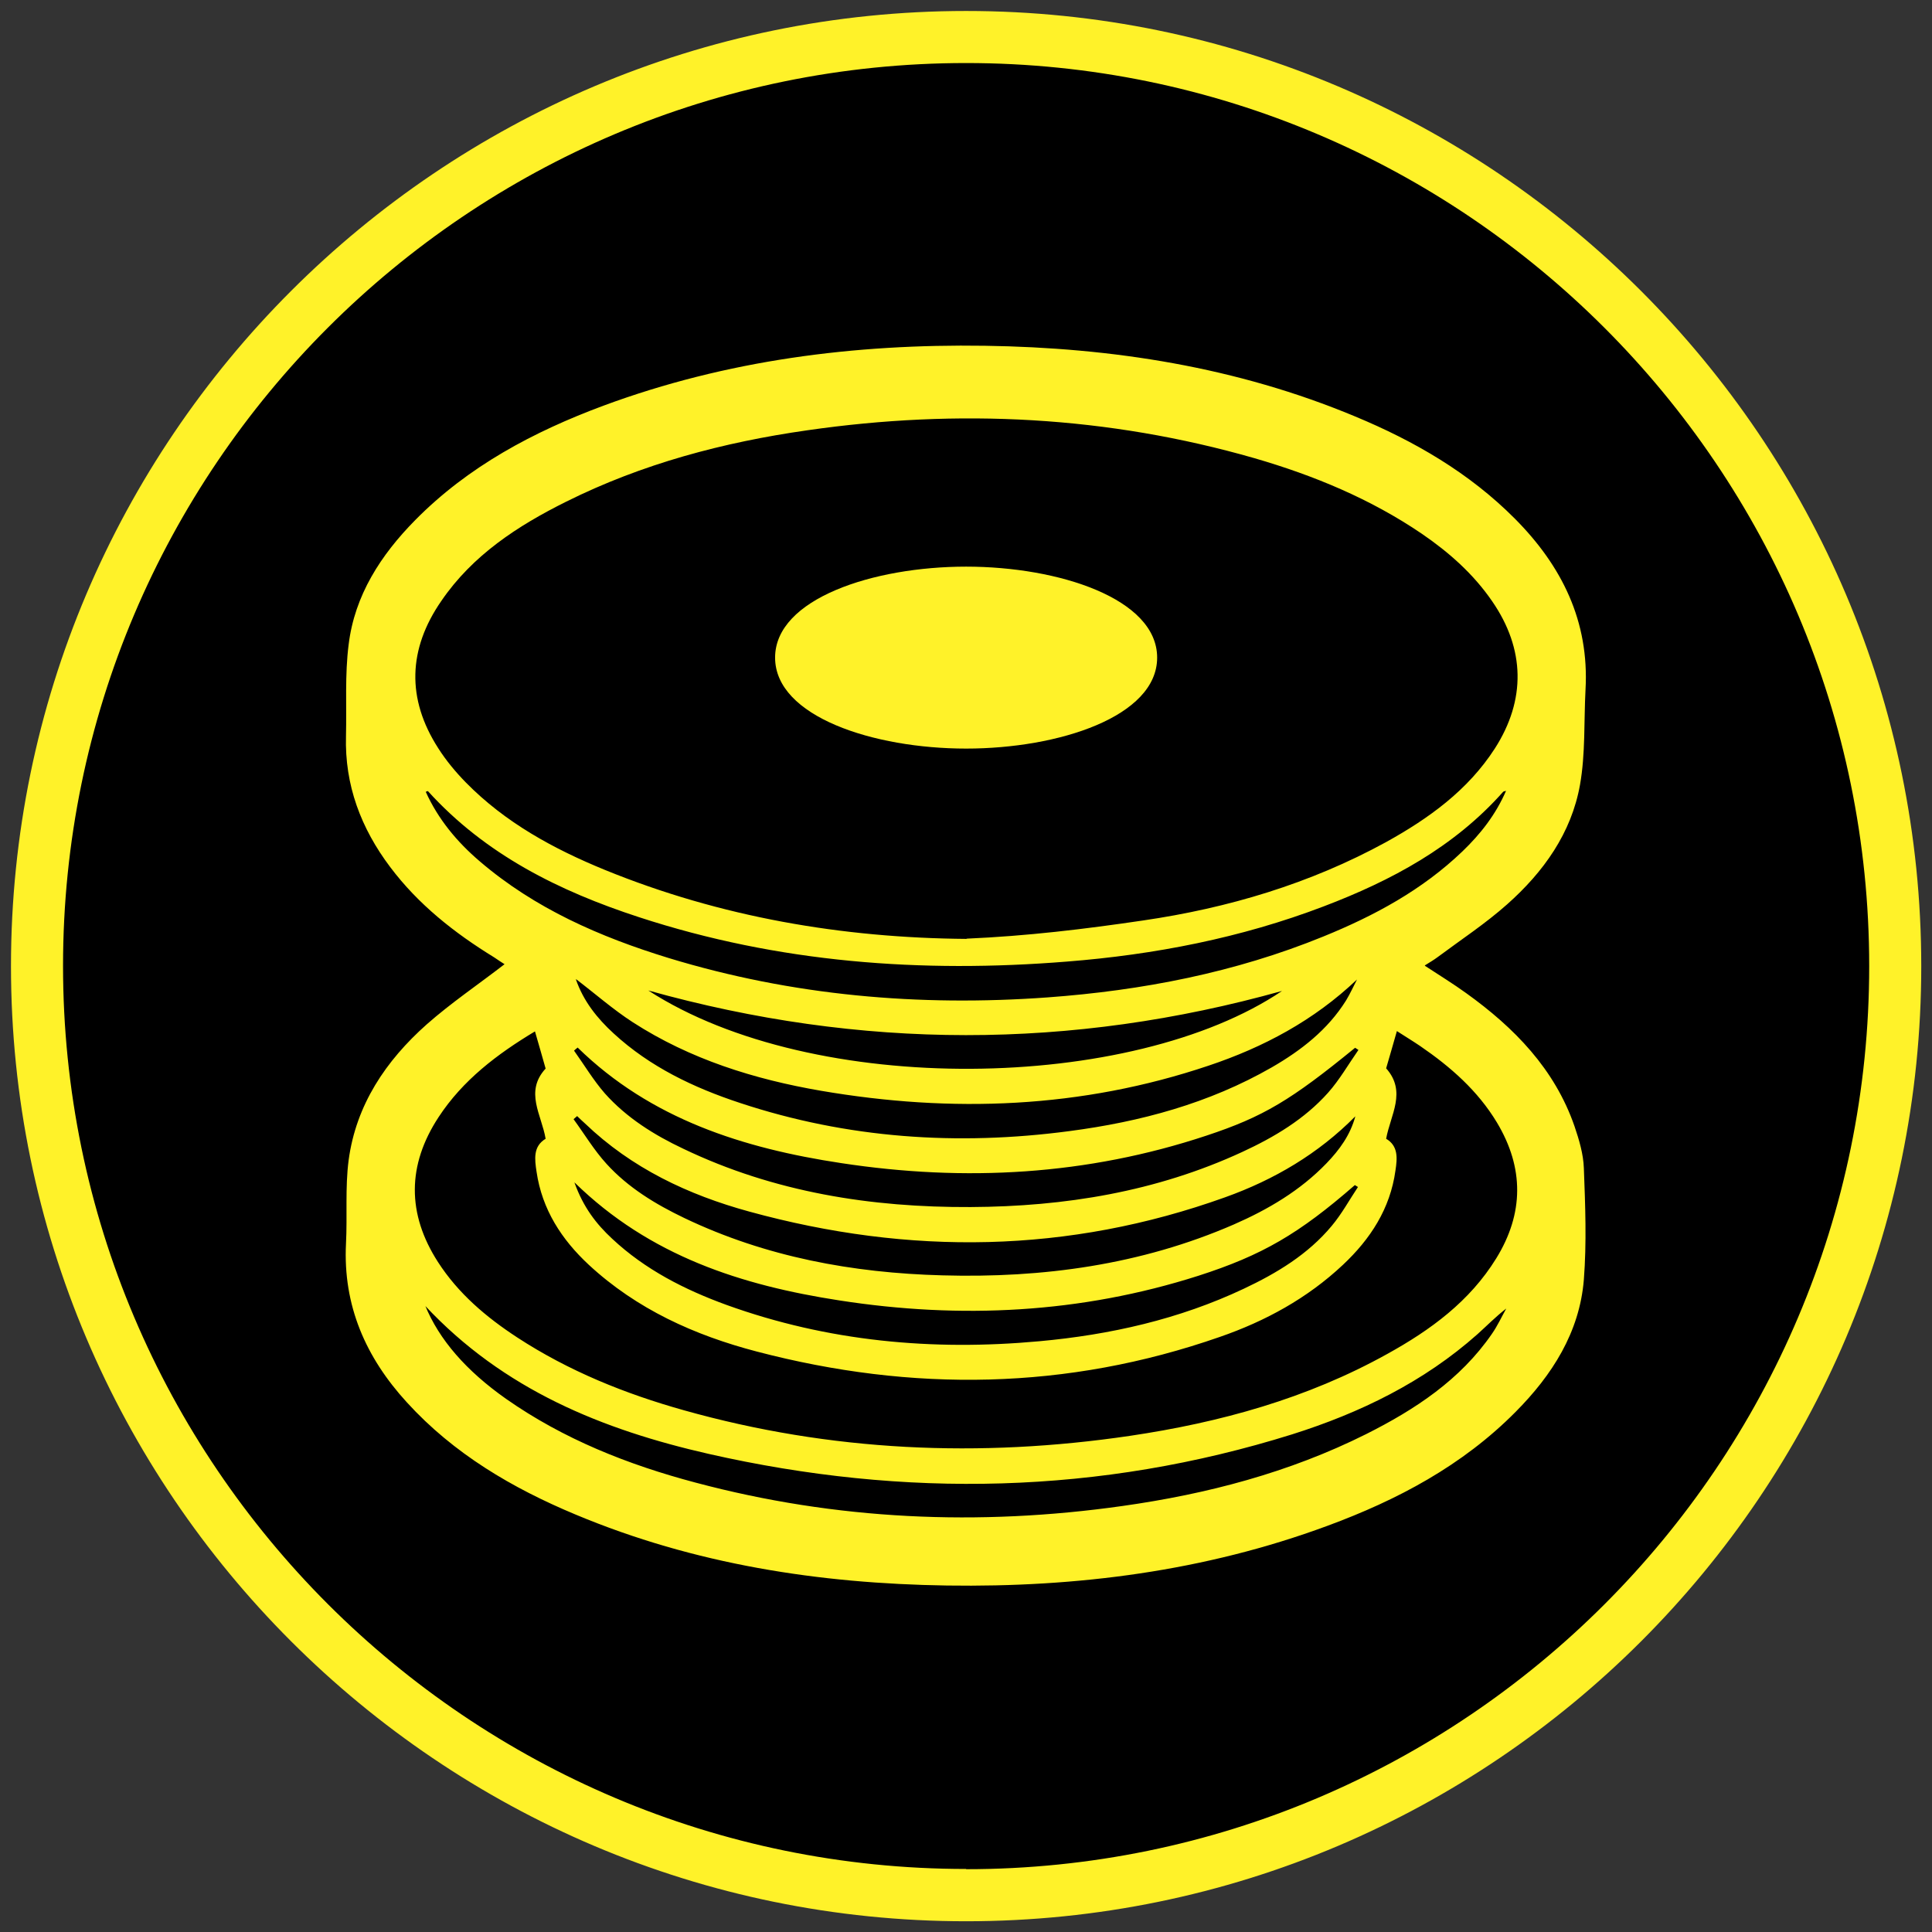
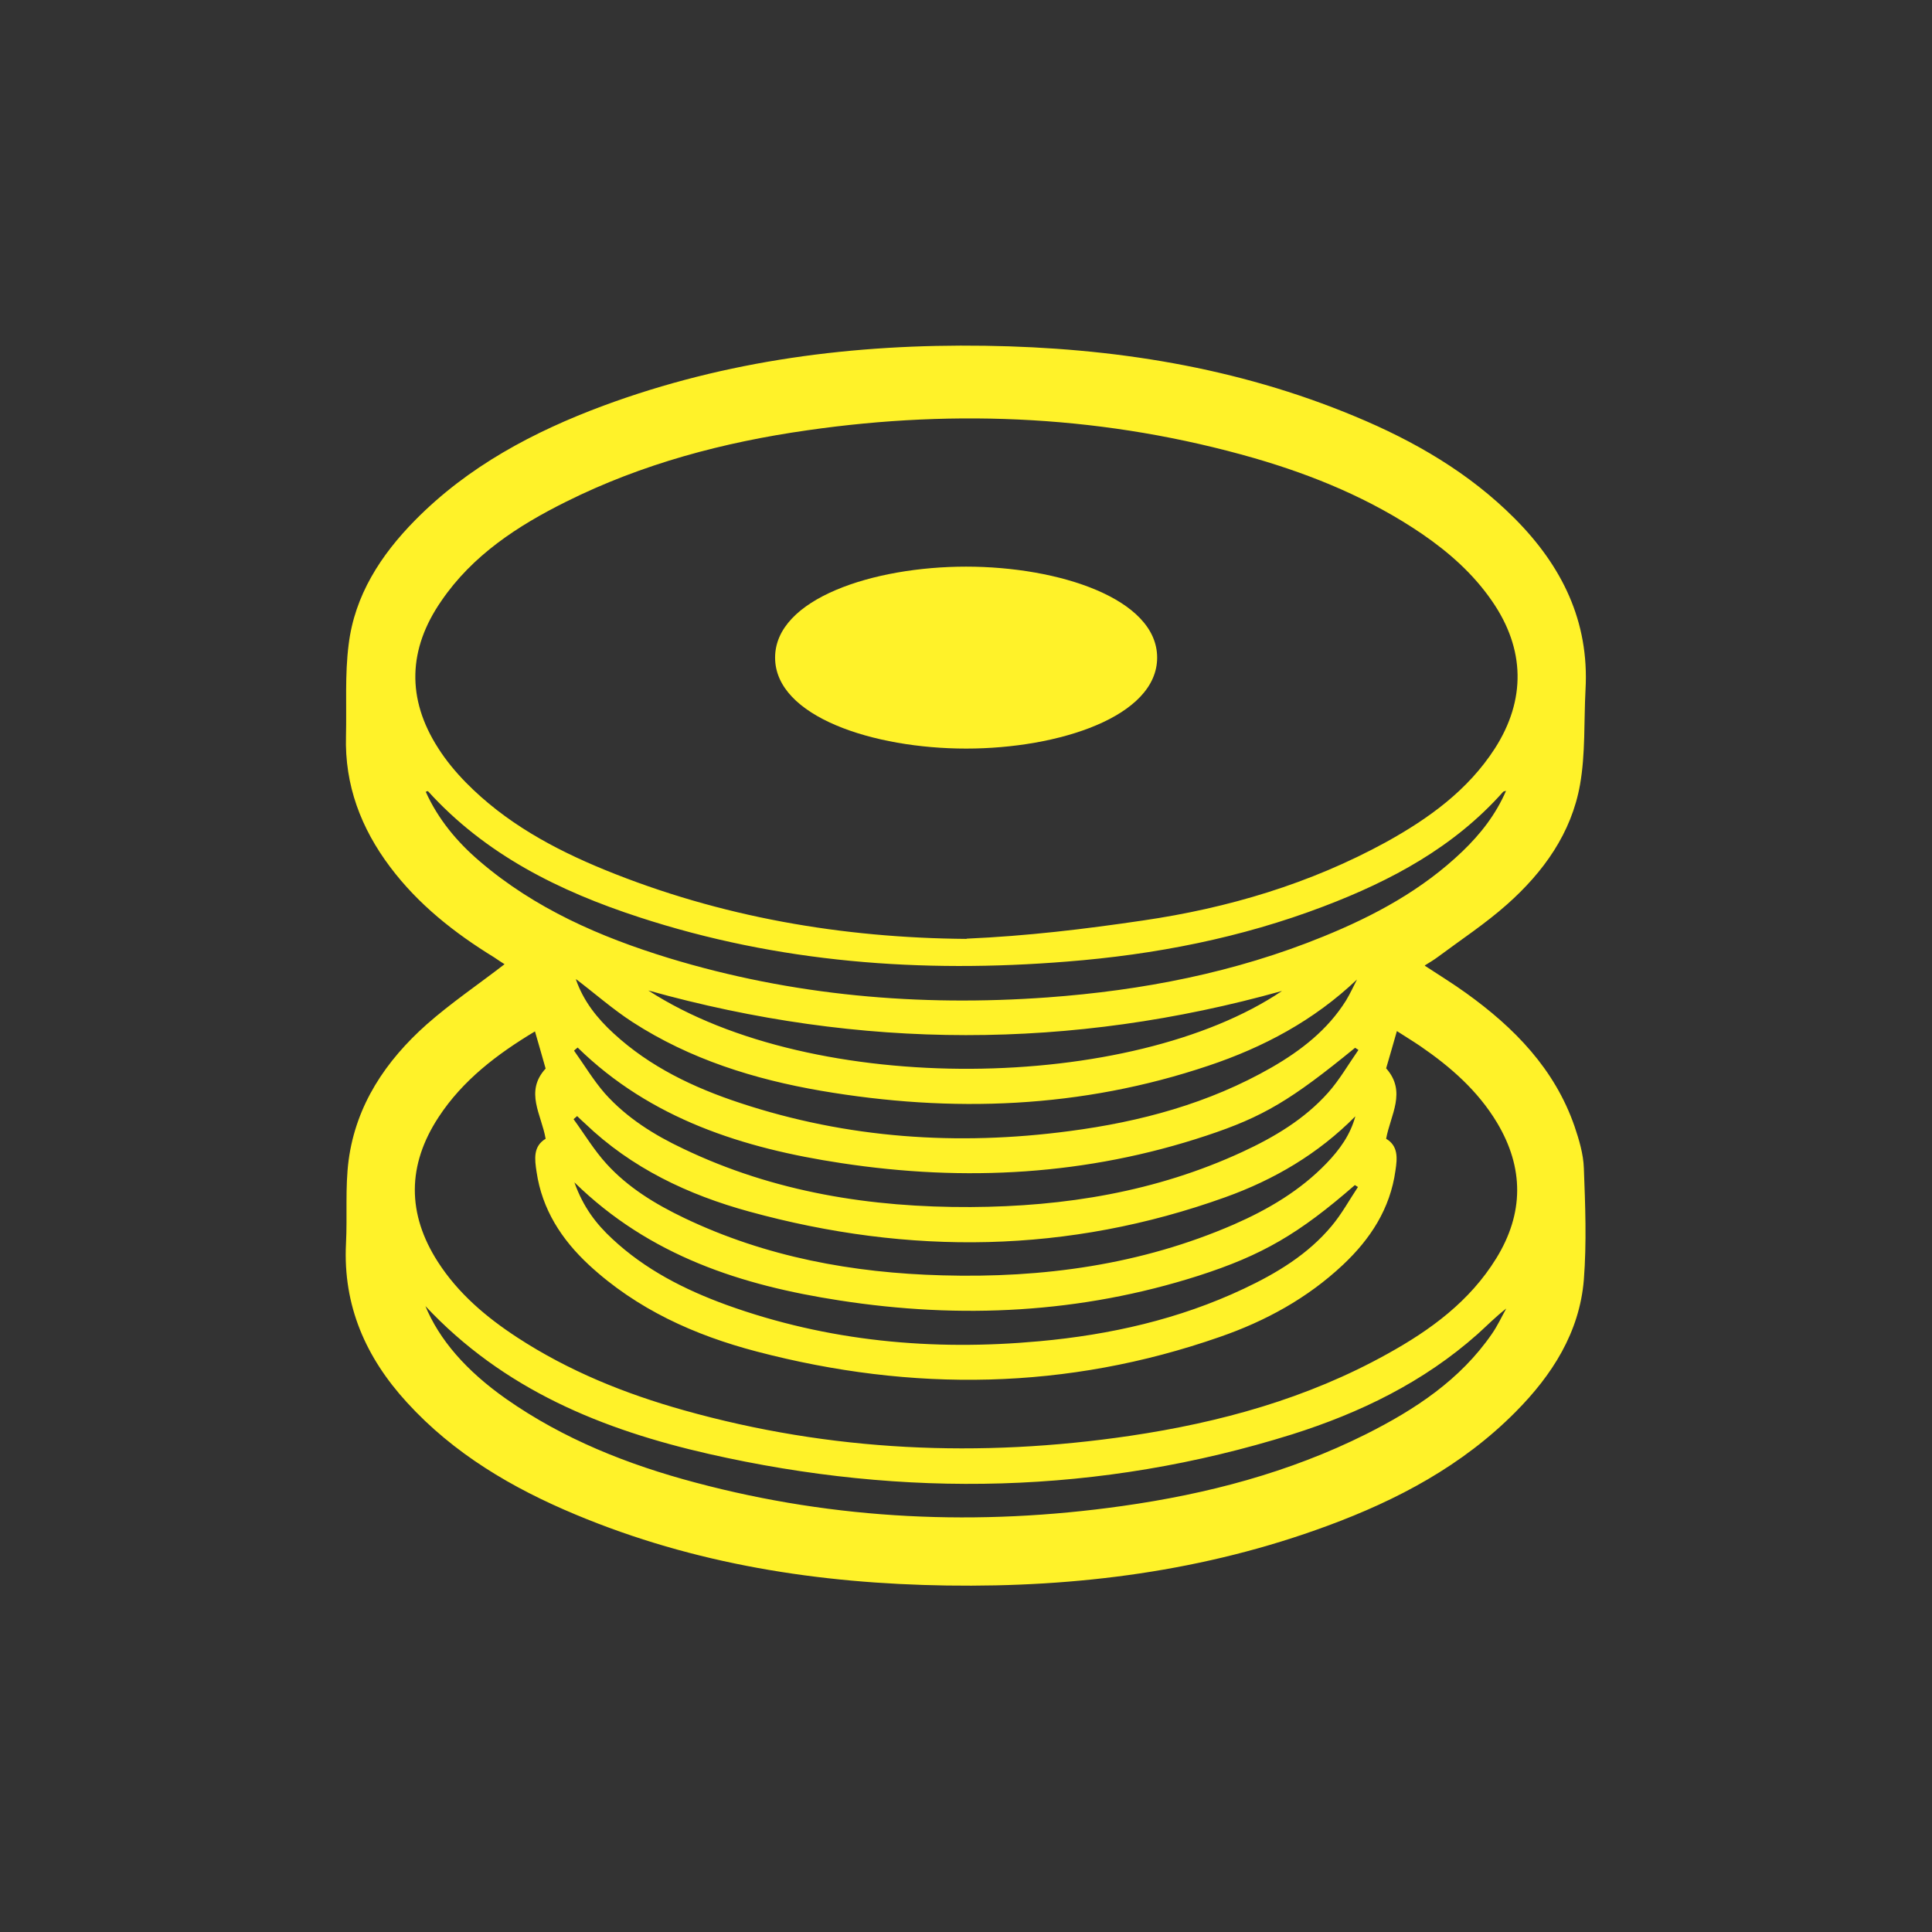
<svg xmlns="http://www.w3.org/2000/svg" version="1.1" viewBox="0 0 809.1 809.1">
  <rect x="0" y="0" width="809.1" height="809.1" fill="#333333" stroke="none" />
  <defs>
    <style> .cls-1 { fill: #fff; } .cls-2 { fill: #50a7db; } .cls-3 { fill: #fff229; } </style>
  </defs>
  <g>
    <g id="Layer_1">
      <g>
        <g>
-           <path d="M404.6,10.2C187.1,10.2,10.2,187.1,10.2,404.6s176.9,394.4,394.4,394.4,394.4-176.9,394.4-394.4S622,10.2,404.6,10.2ZM404.5,404.5h0s0,.2,0,.2c0,0,0-.1,0-.2h0Z" />
-           <path class="cls-1" d="M404.5,404.5h0c0,0,0,.1,0,.2v-.2c0,0,0,0,0,0Z" />
-         </g>
+           </g>
        <g>
          <path class="cls-3" d="M596.8,404.5c6.1,4,11.8,7.5,17.2,11.4,20.2,14.5,37.1,31.8,45.4,55.8,1.9,5.6,3.7,11.6,3.9,17.5.6,15.6,1.2,31.2,0,46.7-1.8,22.1-13.3,40-28.6,55.4-22.3,22.5-49.5,36.9-78.8,47.7-51.4,19-104.8,25.8-159.3,25-53.6-.8-105.8-8.9-155.5-29.7-26.6-11.1-51.1-25.5-70.7-47-17.2-18.8-26.8-40.5-25.5-66.5.6-11.6-.4-23.4,1.1-34.9,3.1-23.2,15.6-41.7,32.7-56.9,10.2-9,21.6-16.7,32.6-25.2-1.1-.7-2.8-1.8-4.4-2.9-16.6-10.2-31.7-22.1-43.5-37.8-12.2-16.2-19.1-34.3-18.5-54.9.3-12.8-.5-25.6,1.1-38.2,2.5-20.7,13.5-37.6,27.9-52.2,22.2-22.5,49.5-37,78.8-47.9,51.6-19.1,105.1-25.9,159.8-25.1,53.4.8,105.4,8.9,155,29.6,24.8,10.3,47.8,23.6,66.9,42.8,19.7,19.8,31.2,43,29.6,71.6-.7,13.3,0,26.8-2.3,39.8-3.6,20.3-15.3,36.6-30.5,50.1-9.1,8.1-19.3,14.8-29.1,22.1-1.6,1.2-3.3,2.2-5.4,3.5h0ZM404.8,393.1c0,.5,0-.5,0,0,25.3-1.1,49.4-4,73.8-7.6,35.7-5.2,70-15.4,101.8-32.8,17.9-9.9,34.3-21.7,45.6-39.2,13.1-20.4,12.7-41.7-1.1-61.7-7.9-11.5-18.1-20.5-29.5-28.3-21.5-14.6-45.2-24.4-70-31.6-61.6-17.7-124.1-20.8-187.3-11.7-35.1,5-69.1,14-101,29.9-20.3,10.1-39.2,22.4-52.3,41.6-13.9,20.1-14.6,40.9-1.3,61.6,3.3,5.2,7.3,10,11.6,14.4,16.5,16.8,36.7,27.8,58.2,36.6,48.5,19.8,99.5,28.5,151.5,28.9h0ZM224.1,431.9c-16,9.6-30.3,20.5-40.4,35.9-13.2,20.1-13.3,40.5-.3,60.7,8.5,13.2,20.2,23.1,33.2,31.6,21.6,14.1,45.2,23.6,69.8,30.5,61.5,17.3,123.9,20,186.9,10.7,37.7-5.6,74.1-15.6,107.7-34.3,18.1-10,34.5-22,45.6-40,11.6-18.8,11.7-37.9.3-56.9-8-13.3-19.4-23.3-32.1-32-3.1-2.1-6.4-4.1-9.8-6.3-1.7,5.9-3.1,10.9-4.5,15.6,8.7,9.8,1.8,19.5,0,29.5,5.1,3,4.7,8.1,3.9,13.3-2.2,16-10.5,28.7-22,39.5-14.9,14-32.5,23.6-51.6,30.2-63.9,22.3-128.7,23.2-193.9,6.1-26-6.8-50.2-17.7-70.3-36.3-11.4-10.6-19.6-23.2-21.9-39-.8-5.3-1.5-10.6,3.8-13.8-1.7-10.1-8.9-19.7,0-29.4-1.4-4.9-2.8-9.9-4.5-15.7h0ZM631,331.1c-.9.3-1.3.3-1.5.5-20.5,23.1-46.8,37.2-75.2,48-34.6,13.2-70.7,20.2-107.5,23.1-60.9,4.9-120.8.5-179.2-18.6-33.4-10.9-64.3-26.2-88.4-52.8,0,0-.5.1-.9.3,5.2,11.5,13.1,21,22.6,29.1,23.1,19.8,50.4,31.7,79.1,40.5,51.8,15.8,104.9,20.4,158.7,16.5,39.7-2.9,78.5-10.4,115.5-25.5,21.4-8.7,41.4-19.5,58.2-35.6,7.6-7.3,14-15.4,18.4-25.6h0ZM178,546.6c5.9,14.5,17.3,27.5,33.9,39.2,24.1,16.9,51.1,27.6,79.4,35.1,58.9,15.7,118.6,18.3,178.7,9.8,35.5-5,69.9-14,102.1-30.1,20.5-10.3,39.4-22.7,52.7-42,2.3-3.3,4-7,6-10.6-4.4,3.4-8.1,7.2-12,10.7-22.6,20.1-49.2,33-77.7,42-80.6,25.2-162.2,26.8-244.2,8.2-44.4-10.1-86-26.8-119-62.2h0ZM241.2,410.2c3.1,9,8.9,16.3,15.8,22.6,15.2,14,33.5,22.7,52.9,29.1,45,14.9,91.1,18,137.9,11.8,29.8-3.9,58.5-11.6,84.8-26.7,12.3-7.1,23.4-15.7,31.1-28,1.7-2.8,3.1-5.9,4.6-8.8-18.1,17.2-39.2,28.4-62.2,36.1-53.2,17.9-107.4,19.9-162.3,10.5-27.9-4.8-54.8-13.2-78.8-28.7-8.2-5.3-15.7-11.9-23.7-18h0ZM567.6,467.5c-15.5,15.7-34.1,26.6-54.5,33.9-65.7,23.6-132.3,24.4-199.3,6-25.6-7-49.3-18.2-68.8-36.9-1.1-1-2.2-2-3.3-3.1-.5.4-1,.9-1.5,1.3,4.6,6.3,8.6,13,13.8,18.7,9.1,10,20.5,16.9,32.6,22.7,34.1,16.3,70.5,23,108,24,42.1,1.2,83.2-4.4,122.1-21.3,14.4-6.3,27.8-14.2,38.8-25.6,5.5-5.7,10-11.9,12.1-19.7h0ZM240.6,495.3c3.7,10.3,9.1,17.3,15.8,23.5,13.8,12.9,30.3,21.3,47.9,27.7,42.4,15.3,86.2,19.3,130.9,15.2,29.7-2.7,58.6-9.2,85.7-22,13.8-6.5,26.9-14.4,36.8-26.3,4.2-5,7.4-10.9,11-16.3-.4-.3-.9-.5-1.3-.8-23.4,20.4-38.8,29.4-65.6,38-49.2,15.7-99.5,18.2-150.3,10.3-40.8-6.3-79.3-18.5-110.9-49.4h0ZM241.8,438.8c-.5.4-1,.8-1.4,1.2,4.3,6,8.1,12.4,12.9,17.9,9.1,10.2,20.6,17.4,32.9,23.2,38,18.2,78.6,24.6,120.3,24.4,39.4-.2,77.7-6.4,113.8-23.1,13.4-6.2,26-13.7,35.9-24.8,4.8-5.4,8.5-11.9,12.7-17.9-.5-.3-.9-.6-1.4-.9-26.8,21.9-38.4,28.9-62.3,36.8-50,16.6-101.1,19.4-152.9,11.5-41-6.2-79.7-18.4-110.4-48.4h0ZM271.5,414.8c69.3,44.9,202.7,42.5,265.4.2-88.3,24.7-176.3,24.7-265.4-.2h0Z" />
          <path class="cls-3" d="M404.6,237.3c-38.8,0-80,13.4-80,38.1s41.2,38.1,80,38.1,80-13.4,80-38.1-41.2-38.1-80-38.1Z" />
-           <path class="cls-3" d="M404.6,4.6C184,4.6,4.6,184,4.6,404.6s179.4,400,400,400,400-179.4,400-400S625.1,4.6,404.6,4.6ZM404.6,782.7c-208.5,0-378.2-169.7-378.2-378.2S196,26.4,404.6,26.4s378.2,169.6,378.2,378.2-169.7,378.2-378.2,378.2Z" />
          <path class="cls-2" d="M404.5,404.5h0c0,0,0,.1,0,.2v-.2c0,0,0,0,0,0Z" />
        </g>
      </g>
    </g>
  </g>
</svg>